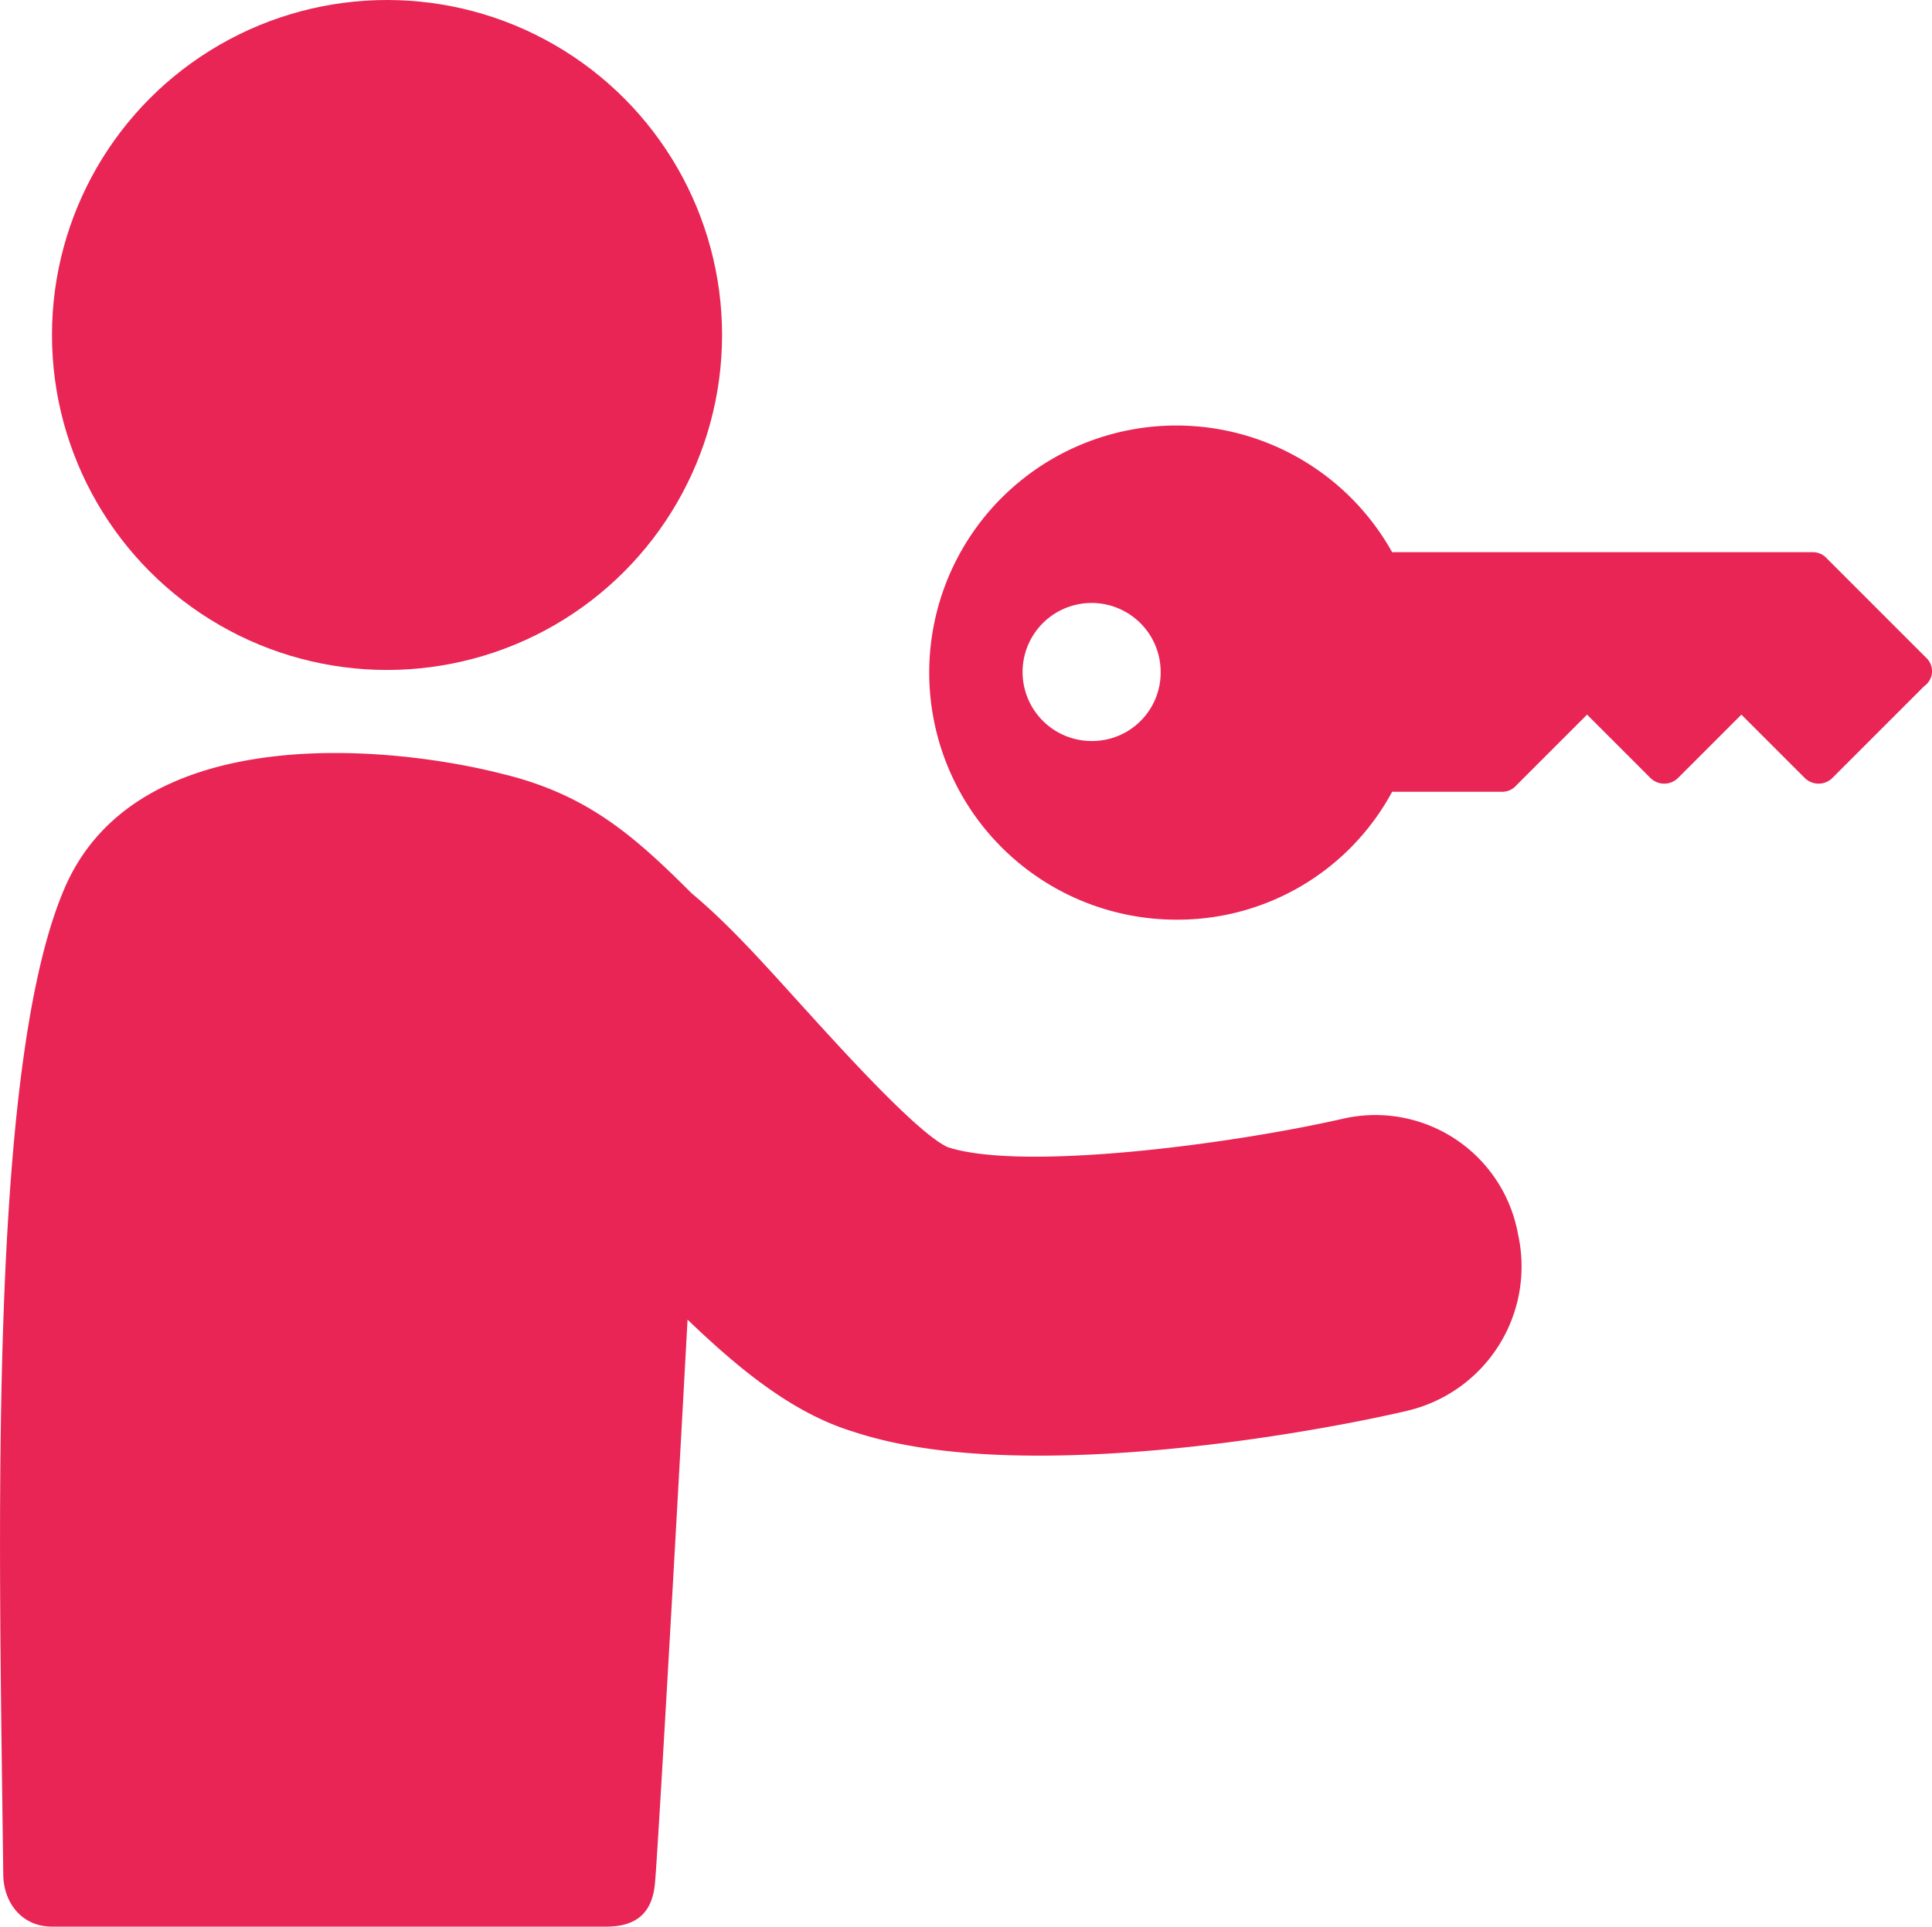
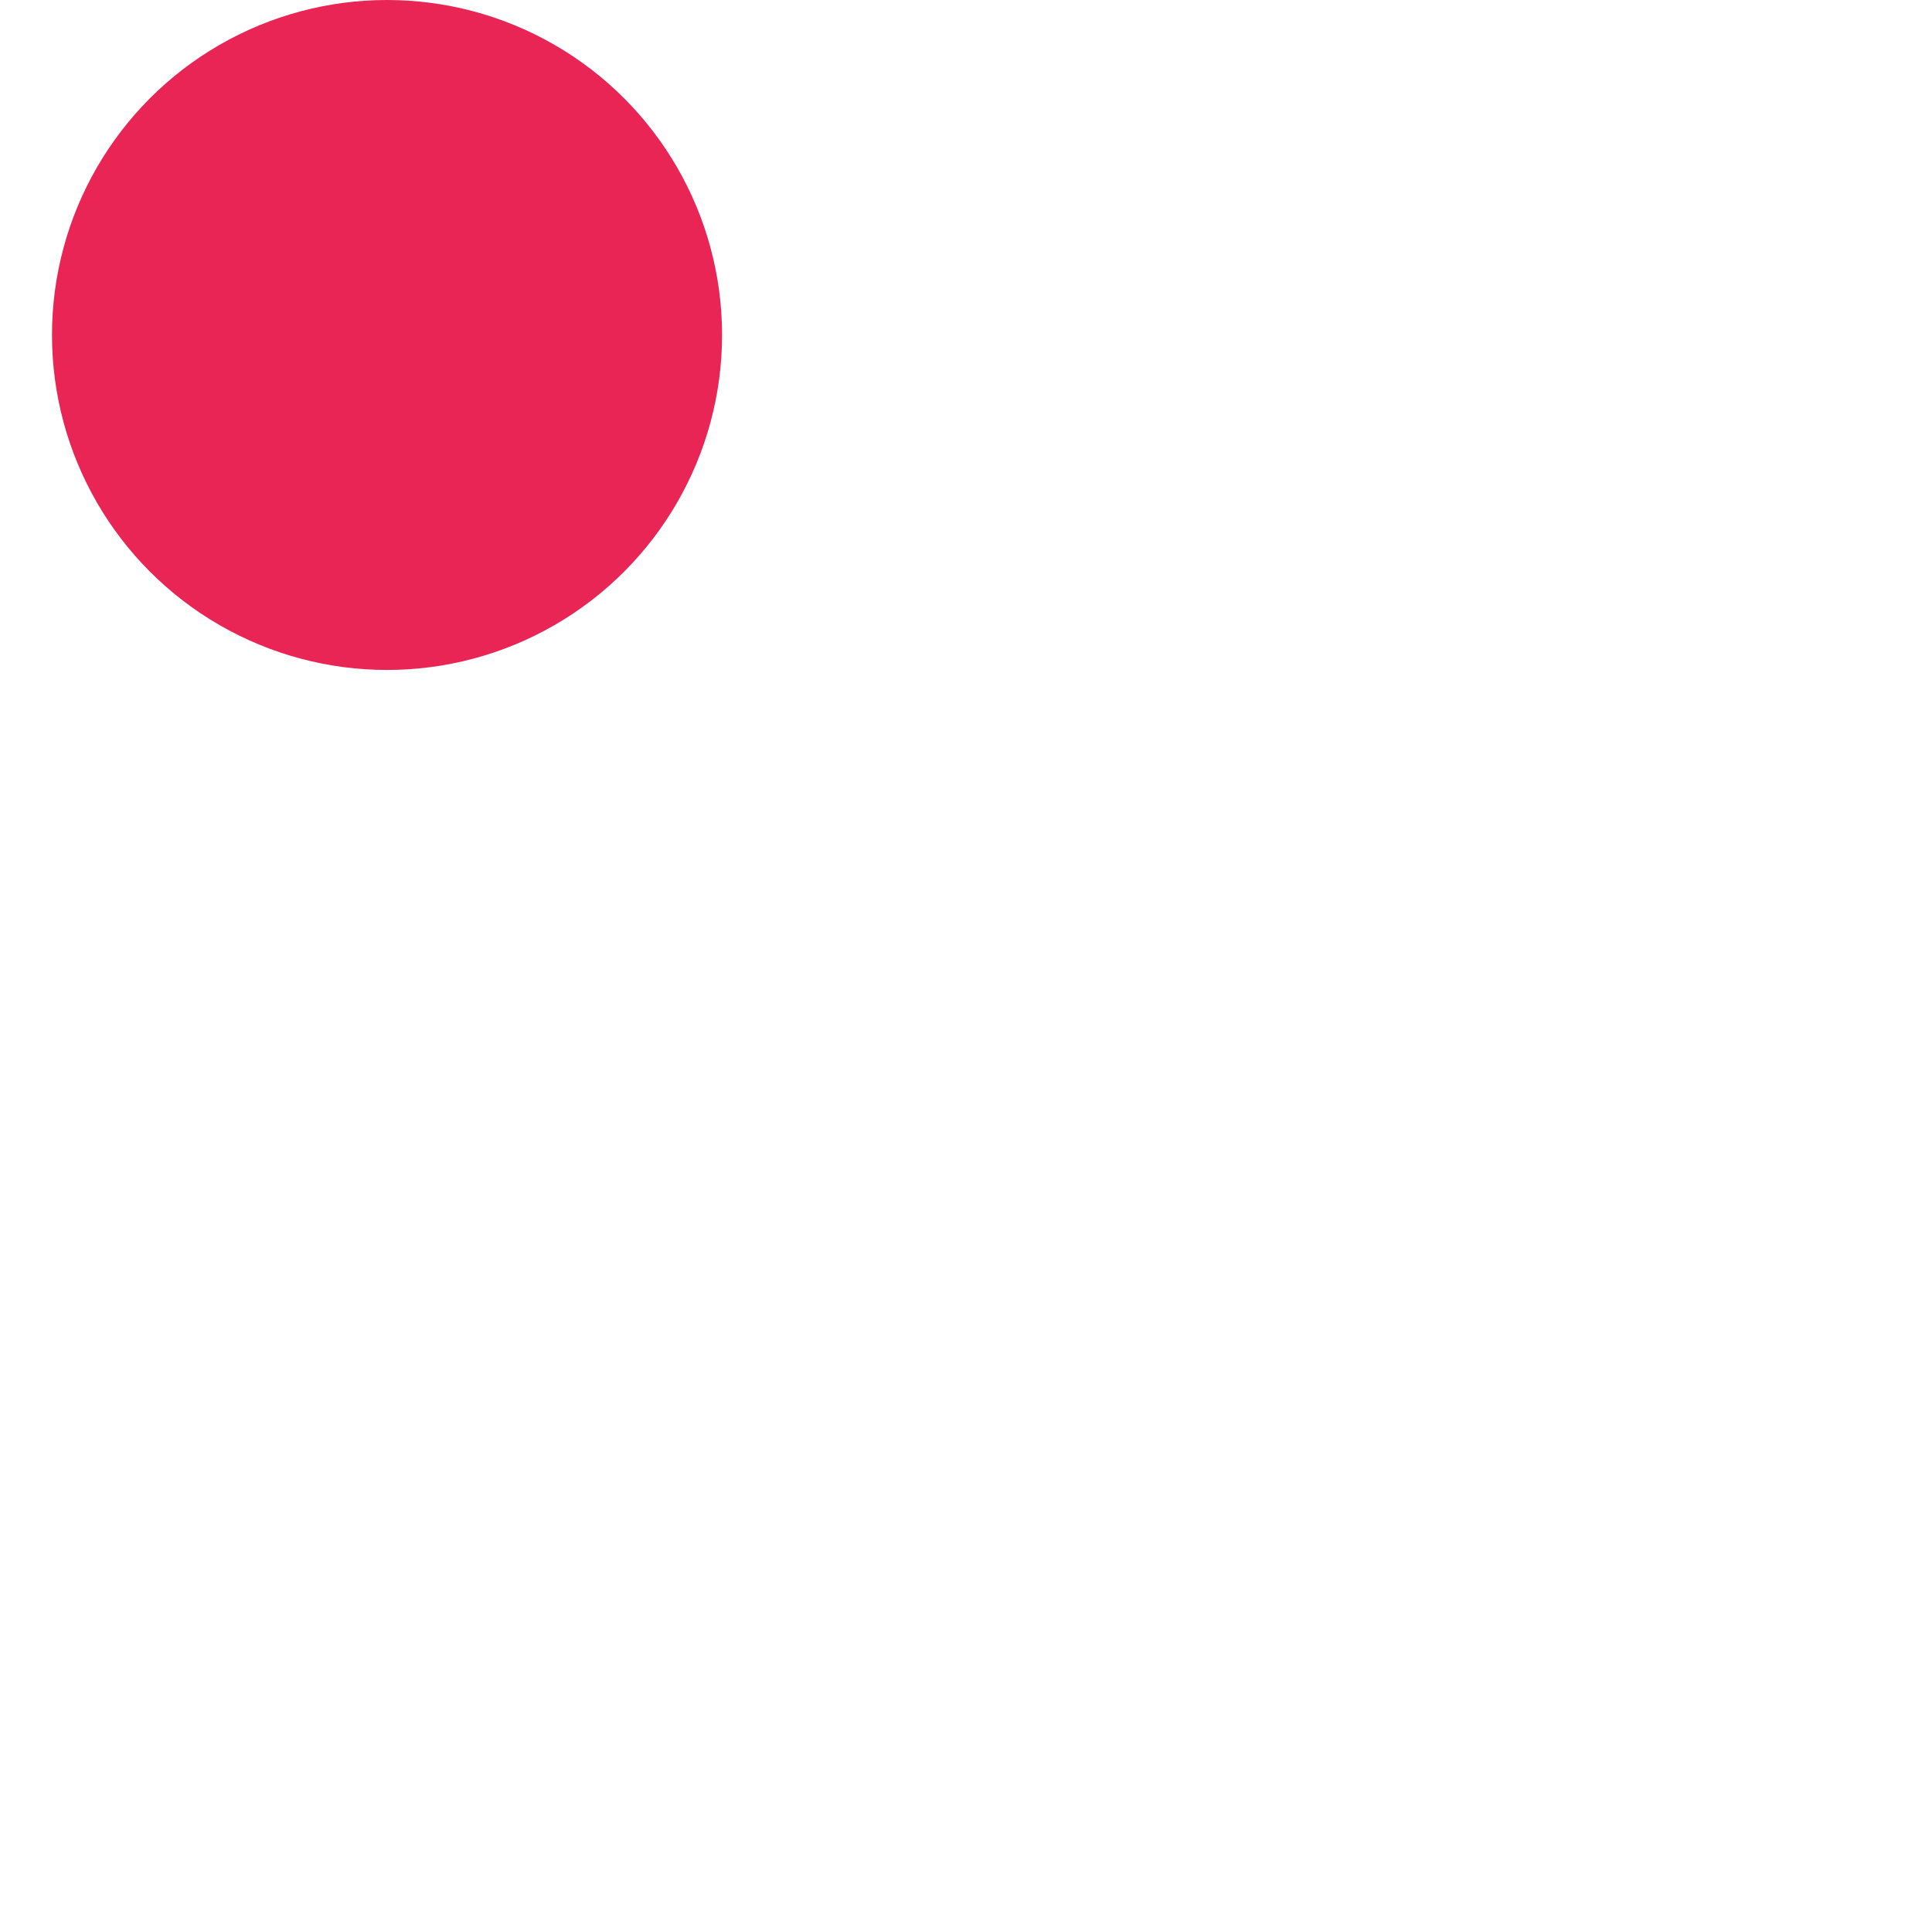
<svg xmlns="http://www.w3.org/2000/svg" viewBox="0 0 285.44 284.7">
  <defs>
    <style>.cls-1{fill:#e82554;}</style>
  </defs>
  <title>turn</title>
  <g id="Layer_1" data-name="Layer 1">
-     <path class="cls-1" d="M205.5,173.1c-17.1,3.9-47.7,7.8-58.5,4.2-4.5-2.1-15.6-14.4-21.6-21-5.7-6.3-10.8-12-16.2-16.5-8.7-8.7-15.6-14.7-28.2-17.7-15.3-3.9-53.7-8.4-64.5,17.1-11.4,26.7-9.6,96-9,145.5,0,4.2,2.7,7.8,7.2,7.8H96.6c5.1,0,6.9-2.7,7.2-6.6.3-2.7,3-49.8,4.8-83.1,7.8,7.5,15.6,13.8,24.3,16.5,8.1,2.7,17.7,3.6,27.6,3.6,23.4,0,48-5.1,54.3-6.6a21.9,21.9,0,0,0,16.5-26.1A21.41,21.41,0,0,0,205.5,173.1Z" transform="translate(-7.02 -7.8)" />
    <circle class="cls-1" cx="57.18" cy="49.5" r="49.5" />
-     <path class="cls-1" d="M291.6,105,276.9,90.3a2.72,2.72,0,0,0-2.1-.9H212.7a36.51,36.51,0,1,0-31.8,54.3,36,36,0,0,0,31.8-18.9h16.2a2.72,2.72,0,0,0,2.1-.9l10.5-10.5,9.3,9.3a2.9,2.9,0,0,0,4.2,0l9.3-9.3,9.3,9.3a2.9,2.9,0,0,0,4.2,0l13.5-13.5A2.7,2.7,0,0,0,291.6,105ZM168.3,117.3a10.2,10.2,0,1,1,10.2-10.2A10.12,10.12,0,0,1,168.3,117.3Z" transform="translate(-7.02 -7.8)" />
  </g>
</svg>